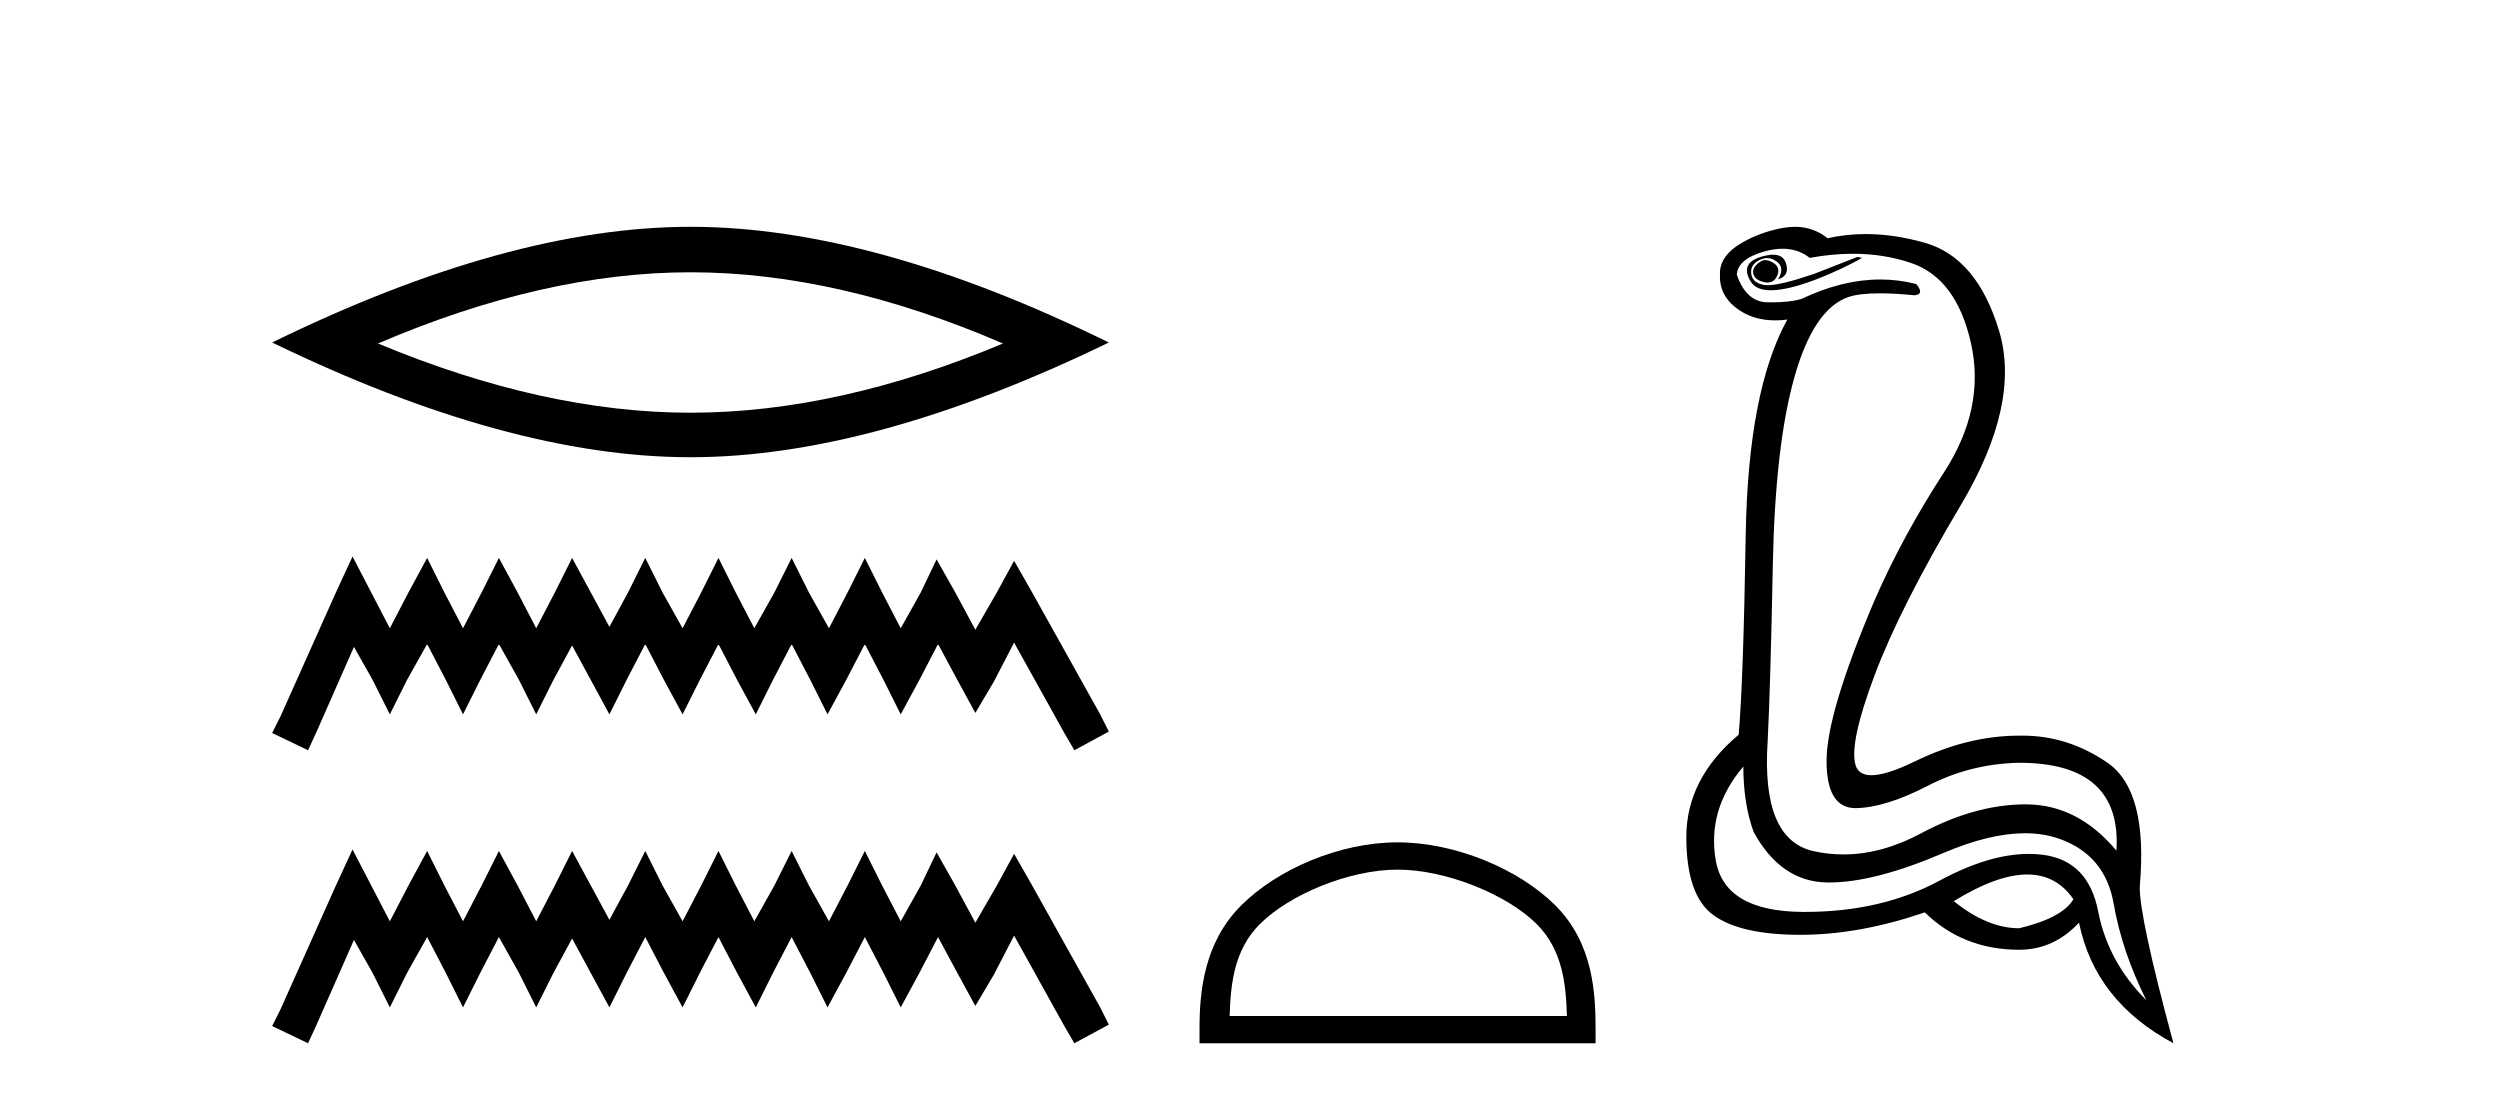
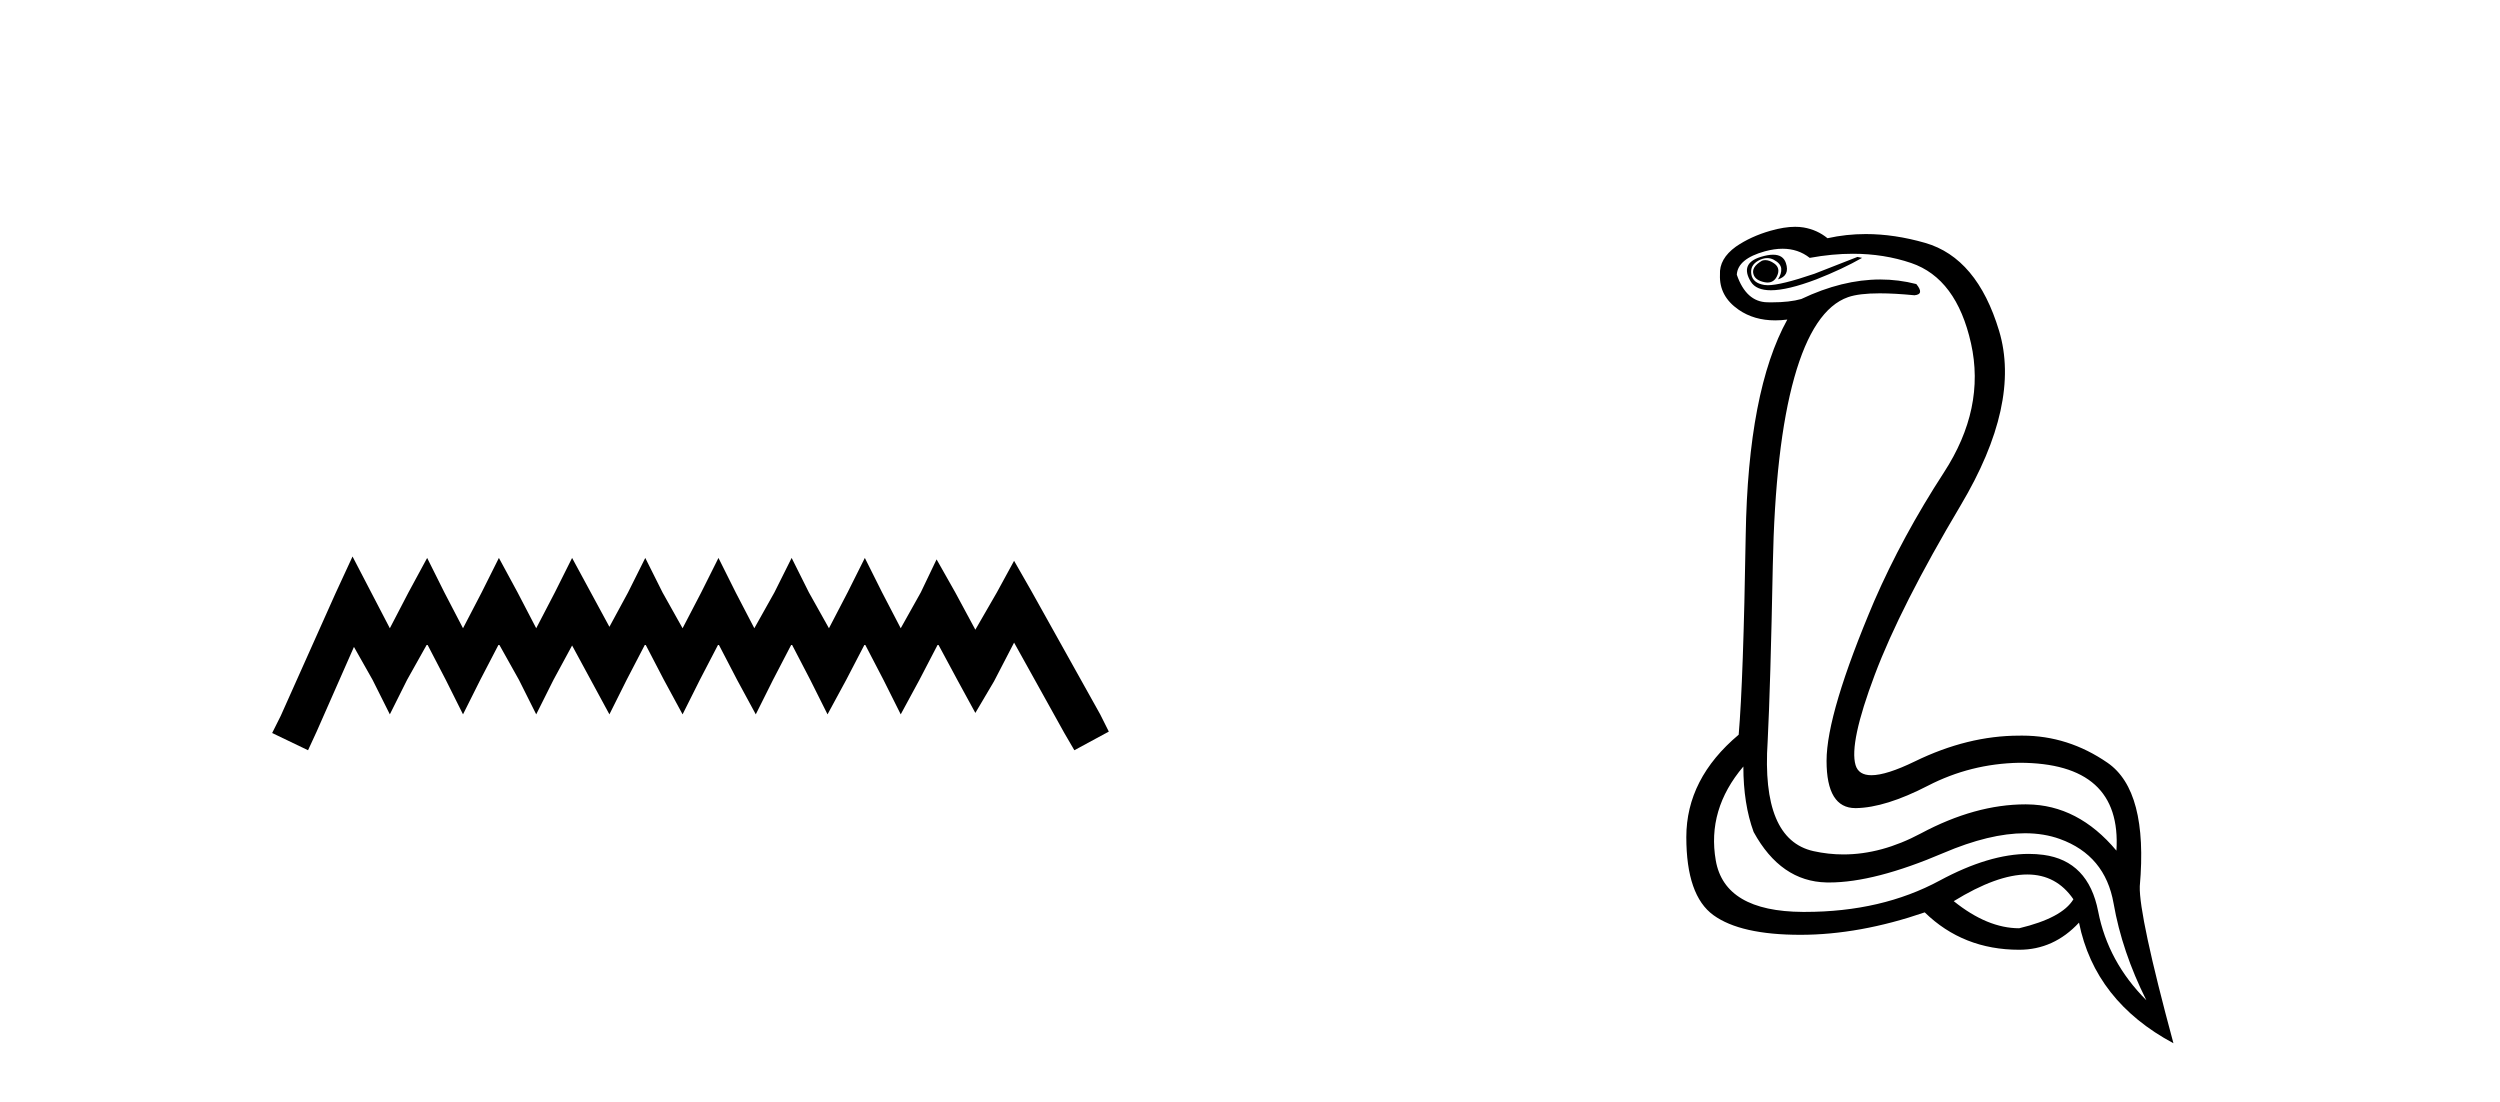
<svg xmlns="http://www.w3.org/2000/svg" width="93.0" height="41.0">
-   <path d="M 25.686 10.129 Q 31.167 10.129 37.311 12.778 Q 31.167 15.353 25.686 15.353 Q 20.241 15.353 14.061 12.778 Q 20.241 10.129 25.686 10.129 ZM 25.686 8.437 Q 18.917 8.437 10.124 12.741 Q 18.917 17.009 25.686 17.009 Q 32.455 17.009 41.248 12.741 Q 32.492 8.437 25.686 8.437 Z" style="fill:#000000;stroke:none" />
  <path d="M 13.114 20.702 L 12.473 22.09 L 10.444 26.628 L 10.124 27.268 L 11.459 27.909 L 11.779 27.215 L 13.167 24.065 L 13.861 25.293 L 14.502 26.574 L 15.142 25.293 L 15.89 23.958 L 16.584 25.293 L 17.224 26.574 L 17.865 25.293 L 18.559 23.958 L 19.306 25.293 L 19.947 26.574 L 20.588 25.293 L 21.282 24.012 L 21.976 25.293 L 22.67 26.574 L 23.31 25.293 L 24.004 23.958 L 24.698 25.293 L 25.392 26.574 L 26.033 25.293 L 26.727 23.958 L 27.421 25.293 L 28.115 26.574 L 28.755 25.293 L 29.449 23.958 L 30.143 25.293 L 30.784 26.574 L 31.478 25.293 L 32.172 23.958 L 32.866 25.293 L 33.507 26.574 L 34.201 25.293 L 34.895 23.958 L 35.642 25.346 L 36.283 26.521 L 36.977 25.346 L 37.724 23.905 L 39.593 27.268 L 39.966 27.909 L 41.248 27.215 L 40.927 26.574 L 38.365 21.983 L 37.724 20.862 L 37.084 22.037 L 36.283 23.425 L 35.535 22.037 L 34.841 20.809 L 34.254 22.037 L 33.507 23.371 L 32.813 22.037 L 32.172 20.755 L 31.531 22.037 L 30.837 23.371 L 30.09 22.037 L 29.449 20.755 L 28.809 22.037 L 28.061 23.371 L 27.367 22.037 L 26.727 20.755 L 26.086 22.037 L 25.392 23.371 L 24.645 22.037 L 24.004 20.755 L 23.364 22.037 L 22.67 23.318 L 21.976 22.037 L 21.282 20.755 L 20.641 22.037 L 19.947 23.371 L 19.253 22.037 L 18.559 20.755 L 17.918 22.037 L 17.224 23.371 L 16.53 22.037 L 15.89 20.755 L 15.196 22.037 L 14.502 23.371 L 13.808 22.037 L 13.114 20.702 Z" style="fill:#000000;stroke:none" />
-   <path d="M 13.114 31.602 L 12.473 32.99 L 10.444 37.528 L 10.124 38.169 L 11.459 38.809 L 11.779 38.115 L 13.167 34.966 L 13.861 36.193 L 14.502 37.475 L 15.142 36.193 L 15.89 34.859 L 16.584 36.193 L 17.224 37.475 L 17.865 36.193 L 18.559 34.859 L 19.306 36.193 L 19.947 37.475 L 20.588 36.193 L 21.282 34.912 L 21.976 36.193 L 22.67 37.475 L 23.31 36.193 L 24.004 34.859 L 24.698 36.193 L 25.392 37.475 L 26.033 36.193 L 26.727 34.859 L 27.421 36.193 L 28.115 37.475 L 28.755 36.193 L 29.449 34.859 L 30.143 36.193 L 30.784 37.475 L 31.478 36.193 L 32.172 34.859 L 32.866 36.193 L 33.507 37.475 L 34.201 36.193 L 34.895 34.859 L 35.642 36.247 L 36.283 37.421 L 36.977 36.247 L 37.724 34.805 L 39.593 38.169 L 39.966 38.809 L 41.248 38.115 L 40.927 37.475 L 38.365 32.884 L 37.724 31.763 L 37.084 32.937 L 36.283 34.325 L 35.535 32.937 L 34.841 31.709 L 34.254 32.937 L 33.507 34.272 L 32.813 32.937 L 32.172 31.656 L 31.531 32.937 L 30.837 34.272 L 30.09 32.937 L 29.449 31.656 L 28.809 32.937 L 28.061 34.272 L 27.367 32.937 L 26.727 31.656 L 26.086 32.937 L 25.392 34.272 L 24.645 32.937 L 24.004 31.656 L 23.364 32.937 L 22.67 34.218 L 21.976 32.937 L 21.282 31.656 L 20.641 32.937 L 19.947 34.272 L 19.253 32.937 L 18.559 31.656 L 17.918 32.937 L 17.224 34.272 L 16.53 32.937 L 15.89 31.656 L 15.196 32.937 L 14.502 34.272 L 13.808 32.937 L 13.114 31.602 Z" style="fill:#000000;stroke:none" />
-   <path d="M 51.989 32.35 C 53.802 32.35 56.07 33.281 57.168 34.378 C 58.128 35.339 58.254 36.612 58.289 37.795 L 45.743 37.795 C 45.779 36.612 45.904 35.339 46.864 34.378 C 47.962 33.281 50.177 32.35 51.989 32.35 ZM 51.989 31.335 C 49.839 31.335 47.526 32.329 46.17 33.684 C 44.78 35.075 44.622 36.906 44.622 38.275 L 44.622 38.809 L 59.356 38.809 L 59.356 38.275 C 59.356 36.906 59.252 35.075 57.862 33.684 C 56.506 32.329 54.139 31.335 51.989 31.335 Z" style="fill:#000000;stroke:none" />
  <path d="M 65.671 9.677 Q 65.608 9.677 65.548 9.697 Q 65.131 9.941 65.235 10.219 Q 65.305 10.428 65.635 10.497 Q 65.698 10.51 65.754 10.51 Q 65.992 10.51 66.105 10.271 Q 66.244 9.975 66.001 9.801 Q 65.827 9.677 65.671 9.677 ZM 65.958 9.475 Q 65.764 9.475 65.496 9.558 Q 64.714 9.801 65.131 10.48 Q 65.327 10.798 65.877 10.798 Q 66.496 10.798 67.566 10.393 Q 68.54 10.01 69.27 9.593 L 69.096 9.558 L 67.496 10.184 Q 66.248 10.61 65.76 10.61 Q 65.69 10.61 65.635 10.601 Q 65.201 10.532 65.149 10.201 Q 65.096 9.871 65.409 9.697 Q 65.583 9.601 65.741 9.601 Q 65.867 9.601 65.983 9.662 Q 66.244 9.801 66.262 9.993 Q 66.279 10.184 66.14 10.393 Q 66.592 10.254 66.435 9.784 Q 66.332 9.475 65.958 9.475 ZM 66.312 9.253 Q 66.891 9.253 67.322 9.593 Q 68.157 9.44 68.928 9.44 Q 70.084 9.44 71.096 9.784 Q 72.783 10.358 73.322 12.775 Q 73.861 15.193 72.314 17.575 Q 70.766 19.958 69.722 22.358 Q 67.948 26.531 67.948 28.305 Q 67.948 30.062 69.023 30.062 Q 69.033 30.062 69.044 30.062 Q 70.14 30.044 71.722 29.227 Q 73.305 28.41 75.113 28.375 Q 78.939 28.375 78.731 31.644 Q 77.305 29.94 75.409 29.923 Q 75.379 29.922 75.35 29.922 Q 73.481 29.922 71.461 31.001 Q 69.992 31.785 68.577 31.785 Q 68.015 31.785 67.461 31.662 Q 65.514 31.227 65.757 27.575 Q 65.862 25.488 65.948 21.036 Q 66.035 16.584 66.748 14.045 Q 67.461 11.506 68.748 11.054 Q 69.154 10.912 69.927 10.912 Q 70.479 10.912 71.218 10.984 Q 71.6 10.949 71.287 10.567 Q 70.63 10.397 69.946 10.397 Q 68.533 10.397 67.009 11.123 Q 66.576 11.247 65.91 11.247 Q 65.827 11.247 65.74 11.245 Q 64.957 11.228 64.609 10.219 Q 64.644 9.628 65.653 9.349 Q 66.004 9.253 66.312 9.253 ZM 75.415 32.531 Q 76.499 32.531 77.131 33.453 Q 76.713 34.149 75.113 34.531 Q 73.931 34.531 72.679 33.523 Q 74.29 32.531 75.415 32.531 ZM 64.853 28.514 Q 64.853 29.905 65.235 30.949 Q 66.244 32.792 67.948 32.827 Q 67.999 32.828 68.051 32.828 Q 69.732 32.828 72.296 31.731 Q 74.014 30.997 75.328 30.997 Q 76.036 30.997 76.626 31.21 Q 78.313 31.818 78.626 33.609 Q 78.939 35.401 79.844 37.209 Q 78.418 35.783 78.052 33.905 Q 77.687 32.027 76.018 31.801 Q 75.75 31.765 75.468 31.765 Q 73.997 31.765 72.157 32.757 Q 69.998 33.923 67.146 33.923 Q 67.104 33.923 67.061 33.923 Q 64.157 33.905 63.827 32.01 Q 63.496 30.114 64.853 28.514 ZM 66.78 8.437 Q 66.377 8.437 65.862 8.584 Q 65.131 8.793 64.575 9.175 Q 63.949 9.628 63.983 10.219 Q 63.949 11.019 64.679 11.523 Q 65.251 11.918 66.038 11.918 Q 66.254 11.918 66.488 11.888 L 66.488 11.888 Q 65.027 14.532 64.94 19.923 Q 64.853 25.314 64.679 27.331 Q 62.731 28.966 62.731 31.14 Q 62.731 33.314 63.74 34.044 Q 64.749 34.775 66.975 34.775 Q 69.166 34.775 71.6 33.94 Q 73.027 35.331 75.113 35.331 Q 76.4 35.331 77.339 34.322 Q 77.931 37.244 80.852 38.809 Q 79.565 34.044 79.6 32.966 Q 79.913 29.418 78.4 28.375 Q 76.936 27.365 75.228 27.365 Q 75.171 27.365 75.113 27.366 Q 73.2 27.366 71.235 28.323 Q 70.176 28.838 69.617 28.838 Q 69.139 28.838 69.027 28.462 Q 68.783 27.644 69.74 25.105 Q 70.696 22.566 72.94 18.793 Q 75.183 15.019 74.366 12.306 Q 73.548 9.593 71.618 9.036 Q 70.474 8.707 69.409 8.707 Q 68.678 8.707 67.983 8.862 Q 67.601 8.549 67.096 8.462 Q 66.948 8.437 66.78 8.437 Z" style="fill:#000000;stroke:none" />
</svg>